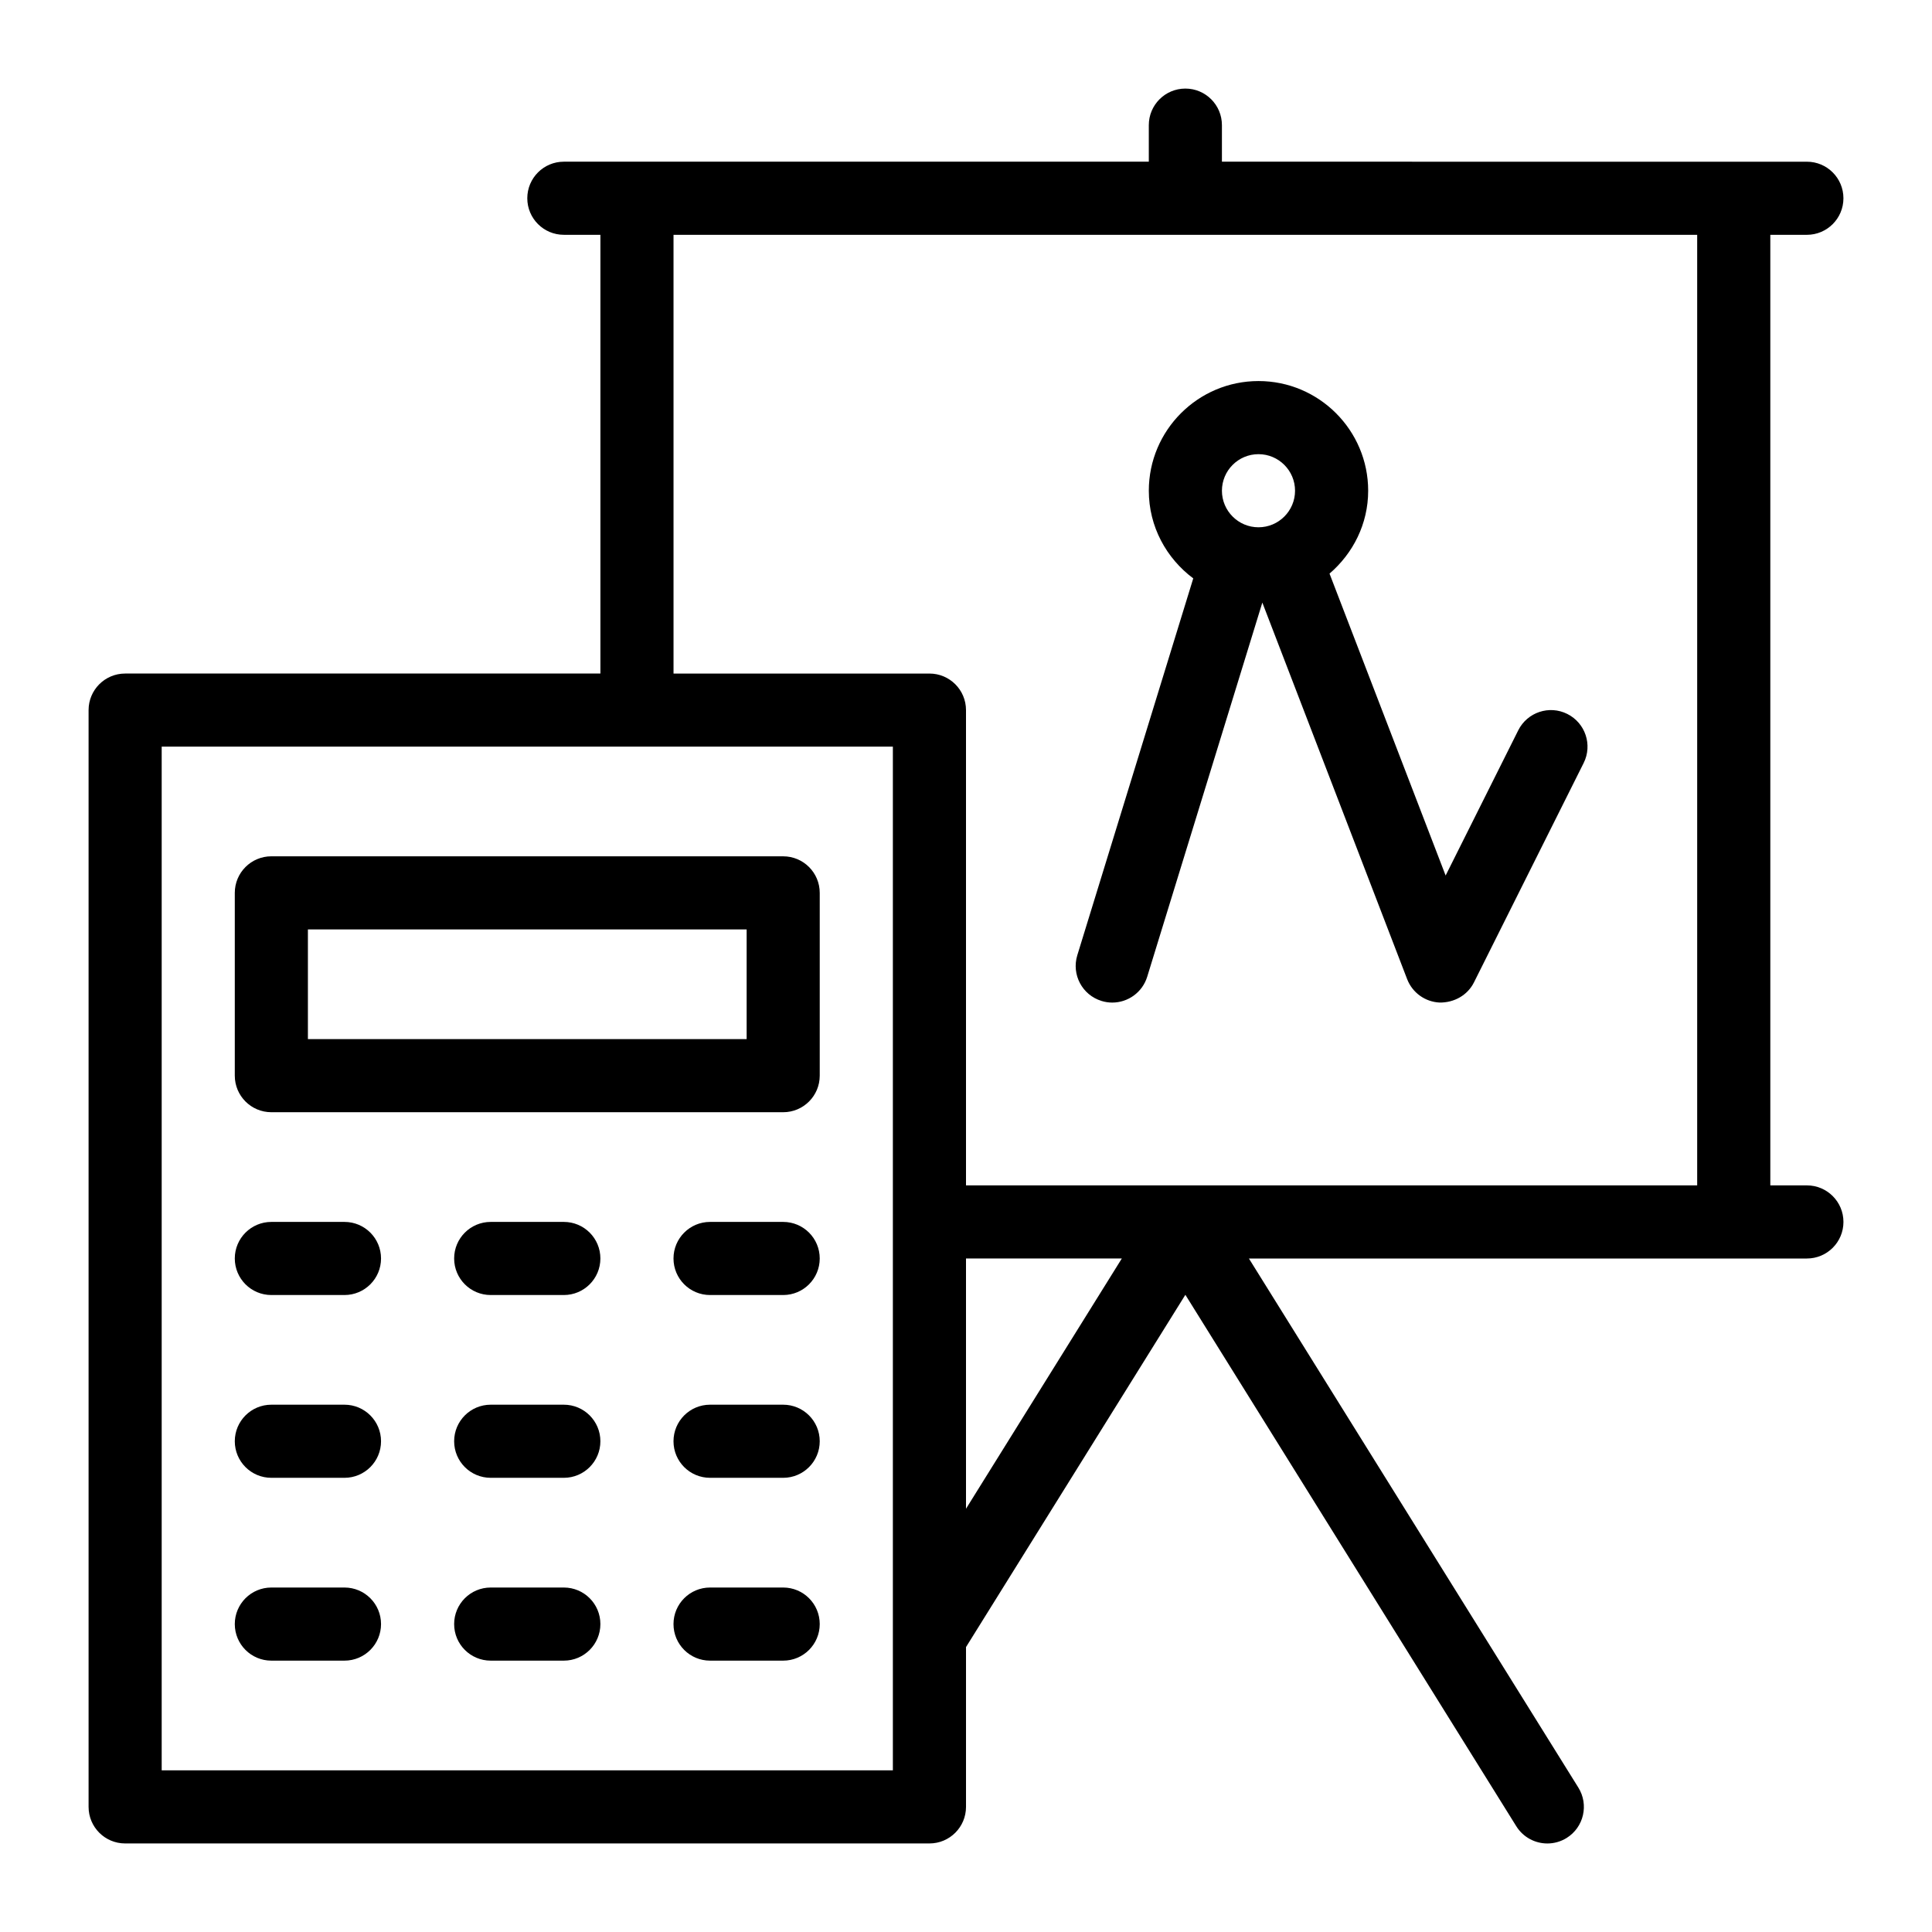
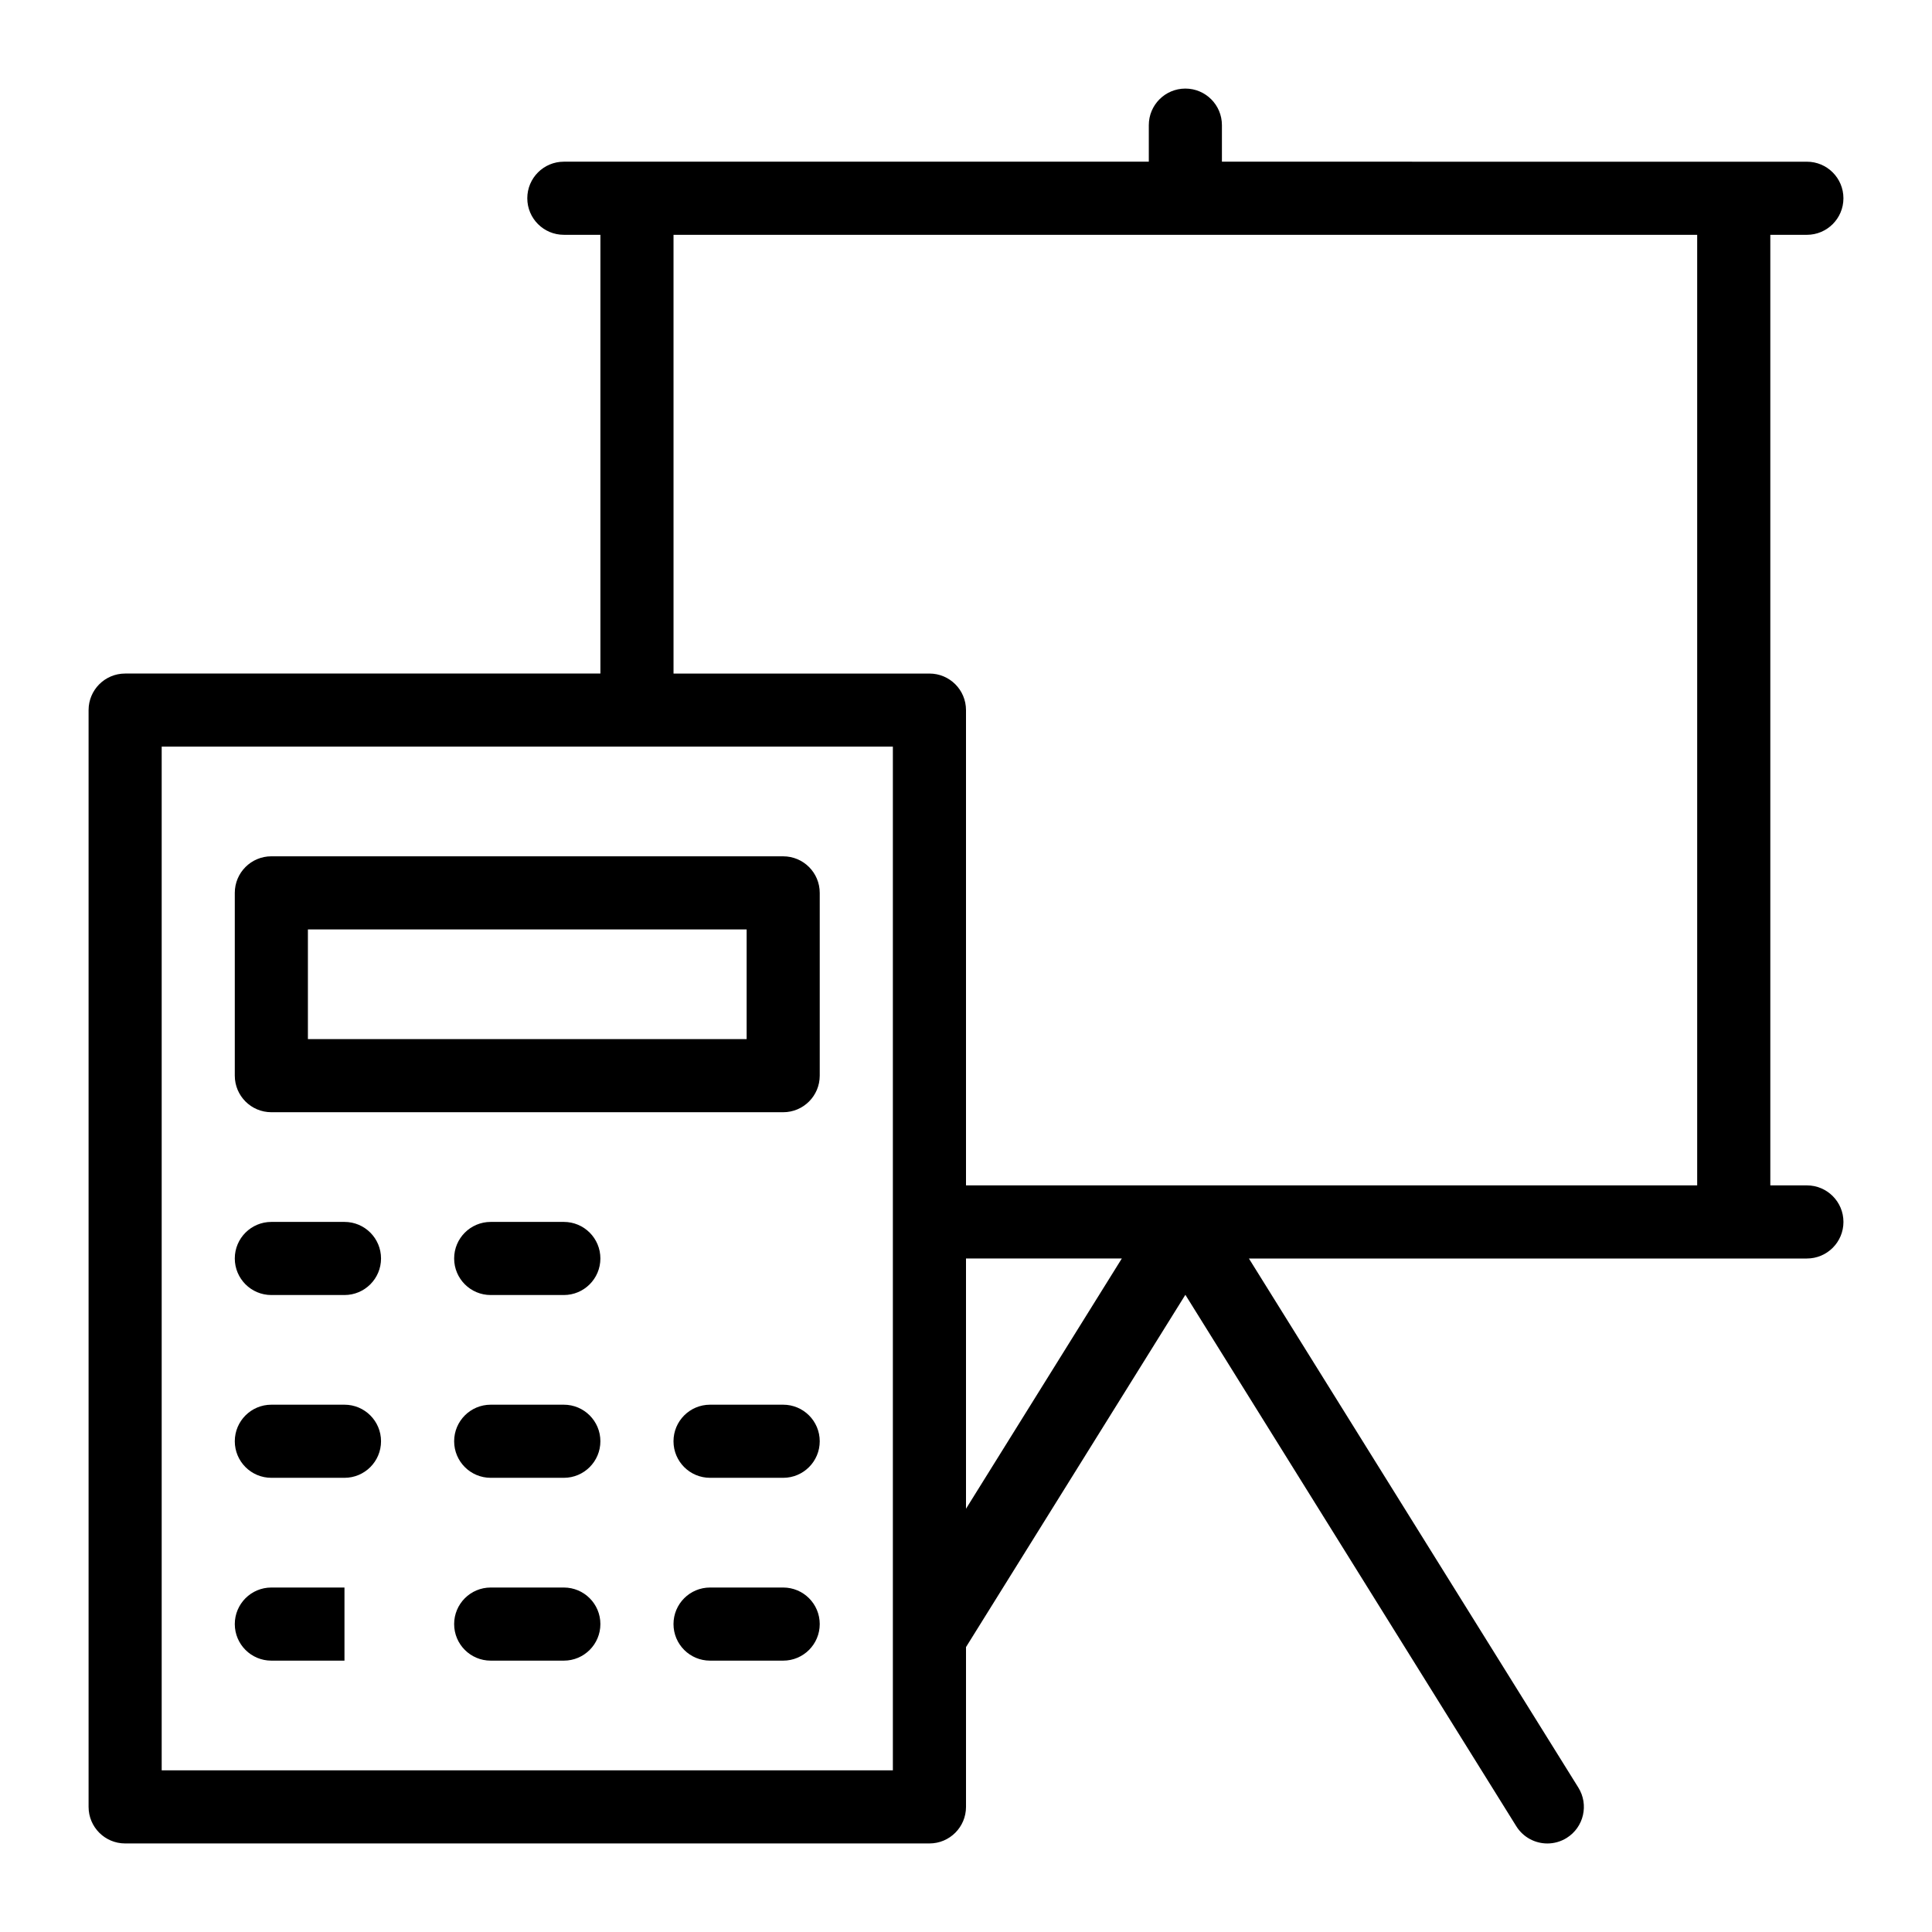
<svg xmlns="http://www.w3.org/2000/svg" fill="#000000" width="800px" height="800px" version="1.1" viewBox="144 144 512 512">
  <g>
    <path d="m622.84 458.13h-9.688v-251.9h9.688c5.356 0 9.688-4.34 9.688-9.688 0-5.352-4.332-9.688-9.688-9.688h-9.688l-145.33-0.004v-9.688c0-5.352-4.332-9.688-9.688-9.688-5.356 0-9.688 4.34-9.688 9.688v9.688h-155.02c-5.356 0-9.688 4.34-9.688 9.688 0 5.352 4.332 9.688 9.688 9.688h9.688v116.27h-125.95c-5.356 0-9.688 4.34-9.688 9.688v290.66c0 5.352 4.332 9.688 9.688 9.688h213.15c5.356 0 9.688-4.34 9.688-9.688v-42.352l58.133-93.359 87.699 140.84c1.836 2.945 4.996 4.566 8.234 4.566 1.75 0 3.519-0.473 5.109-1.461 4.543-2.828 5.934-8.805 3.102-13.352l-87.305-140.21h147.87c5.356 0 9.688-4.34 9.688-9.688 0.004-5.352-4.332-9.691-9.688-9.691zm-300.35-251.9h271.28v251.91l-193.77-0.004v-125.95c0-5.352-4.332-9.688-9.688-9.688h-67.82zm-135.64 406.92v-271.28h193.77v271.28zm213.15-69.312v-66.328h41.297z" />
    <path d="m215.91 438.75h135.64c5.356 0 9.688-4.34 9.688-9.688v-48.441c0-5.352-4.332-9.688-9.688-9.688l-135.64-0.004c-5.356 0-9.688 4.34-9.688 9.688v48.441c0 5.352 4.332 9.691 9.688 9.691zm9.688-48.445h116.27v29.066h-116.27z" />
    <path d="m235.29 516.26h-19.379c-5.356 0-9.688 4.34-9.688 9.688 0 5.352 4.332 9.688 9.688 9.688h19.379c5.356 0 9.688-4.34 9.688-9.688 0-5.348-4.332-9.688-9.688-9.688z" />
    <path d="m293.42 516.26h-19.379c-5.356 0-9.688 4.34-9.688 9.688 0 5.352 4.332 9.688 9.688 9.688h19.379c5.356 0 9.688-4.34 9.688-9.688 0.004-5.348-4.332-9.688-9.688-9.688z" />
    <path d="m351.55 516.26h-19.379c-5.356 0-9.688 4.34-9.688 9.688 0 5.352 4.332 9.688 9.688 9.688h19.379c5.356 0 9.688-4.34 9.688-9.688 0-5.348-4.332-9.688-9.688-9.688z" />
    <path d="m235.29 467.82h-19.379c-5.356 0-9.688 4.34-9.688 9.688 0 5.352 4.332 9.688 9.688 9.688h19.379c5.356 0 9.688-4.34 9.688-9.688 0-5.352-4.332-9.688-9.688-9.688z" />
    <path d="m293.42 467.82h-19.379c-5.356 0-9.688 4.34-9.688 9.688 0 5.352 4.332 9.688 9.688 9.688h19.379c5.356 0 9.688-4.34 9.688-9.688 0.004-5.352-4.332-9.688-9.688-9.688z" />
-     <path d="m351.55 467.82h-19.379c-5.356 0-9.688 4.34-9.688 9.688 0 5.352 4.332 9.688 9.688 9.688h19.379c5.356 0 9.688-4.34 9.688-9.688 0-5.352-4.332-9.688-9.688-9.688z" />
-     <path d="m235.29 564.71h-19.379c-5.356 0-9.688 4.34-9.688 9.688 0 5.352 4.332 9.688 9.688 9.688h19.379c5.356 0 9.688-4.34 9.688-9.688 0-5.352-4.332-9.688-9.688-9.688z" />
+     <path d="m235.29 564.71h-19.379c-5.356 0-9.688 4.34-9.688 9.688 0 5.352 4.332 9.688 9.688 9.688h19.379z" />
    <path d="m293.42 564.71h-19.379c-5.356 0-9.688 4.34-9.688 9.688 0 5.352 4.332 9.688 9.688 9.688h19.379c5.356 0 9.688-4.34 9.688-9.688 0.004-5.352-4.332-9.688-9.688-9.688z" />
    <path d="m351.55 564.71h-19.379c-5.356 0-9.688 4.34-9.688 9.688 0 5.352 4.332 9.688 9.688 9.688h19.379c5.356 0 9.688-4.34 9.688-9.688 0-5.352-4.332-9.688-9.688-9.688z" />
-     <path d="m435.91 409.26c0.945 0.293 1.91 0.434 2.848 0.434 4.144 0 7.977-2.676 9.262-6.844l30.512-99.16 38.375 99.793c1.383 3.586 4.742 6.012 8.582 6.203 3.852 0.059 7.418-1.922 9.129-5.348l29.066-58.133c2.394-4.789 0.453-10.605-4.332-13-4.789-2.398-10.598-0.457-13 4.332l-19.246 38.484-30.77-80.012c6.215-5.336 10.242-13.148 10.242-21.961 0-16.027-13.039-29.066-29.066-29.066-16.027 0-29.066 13.039-29.066 29.066 0 9.531 4.672 17.926 11.777 23.23l-30.73 99.875c-1.57 5.113 1.297 10.535 6.418 12.105zm41.602-144.9c5.348 0 9.688 4.348 9.688 9.688s-4.344 9.688-9.688 9.688c-5.348 0-9.688-4.348-9.688-9.688 0-5.344 4.34-9.688 9.688-9.688z" />
  </g>
</svg>